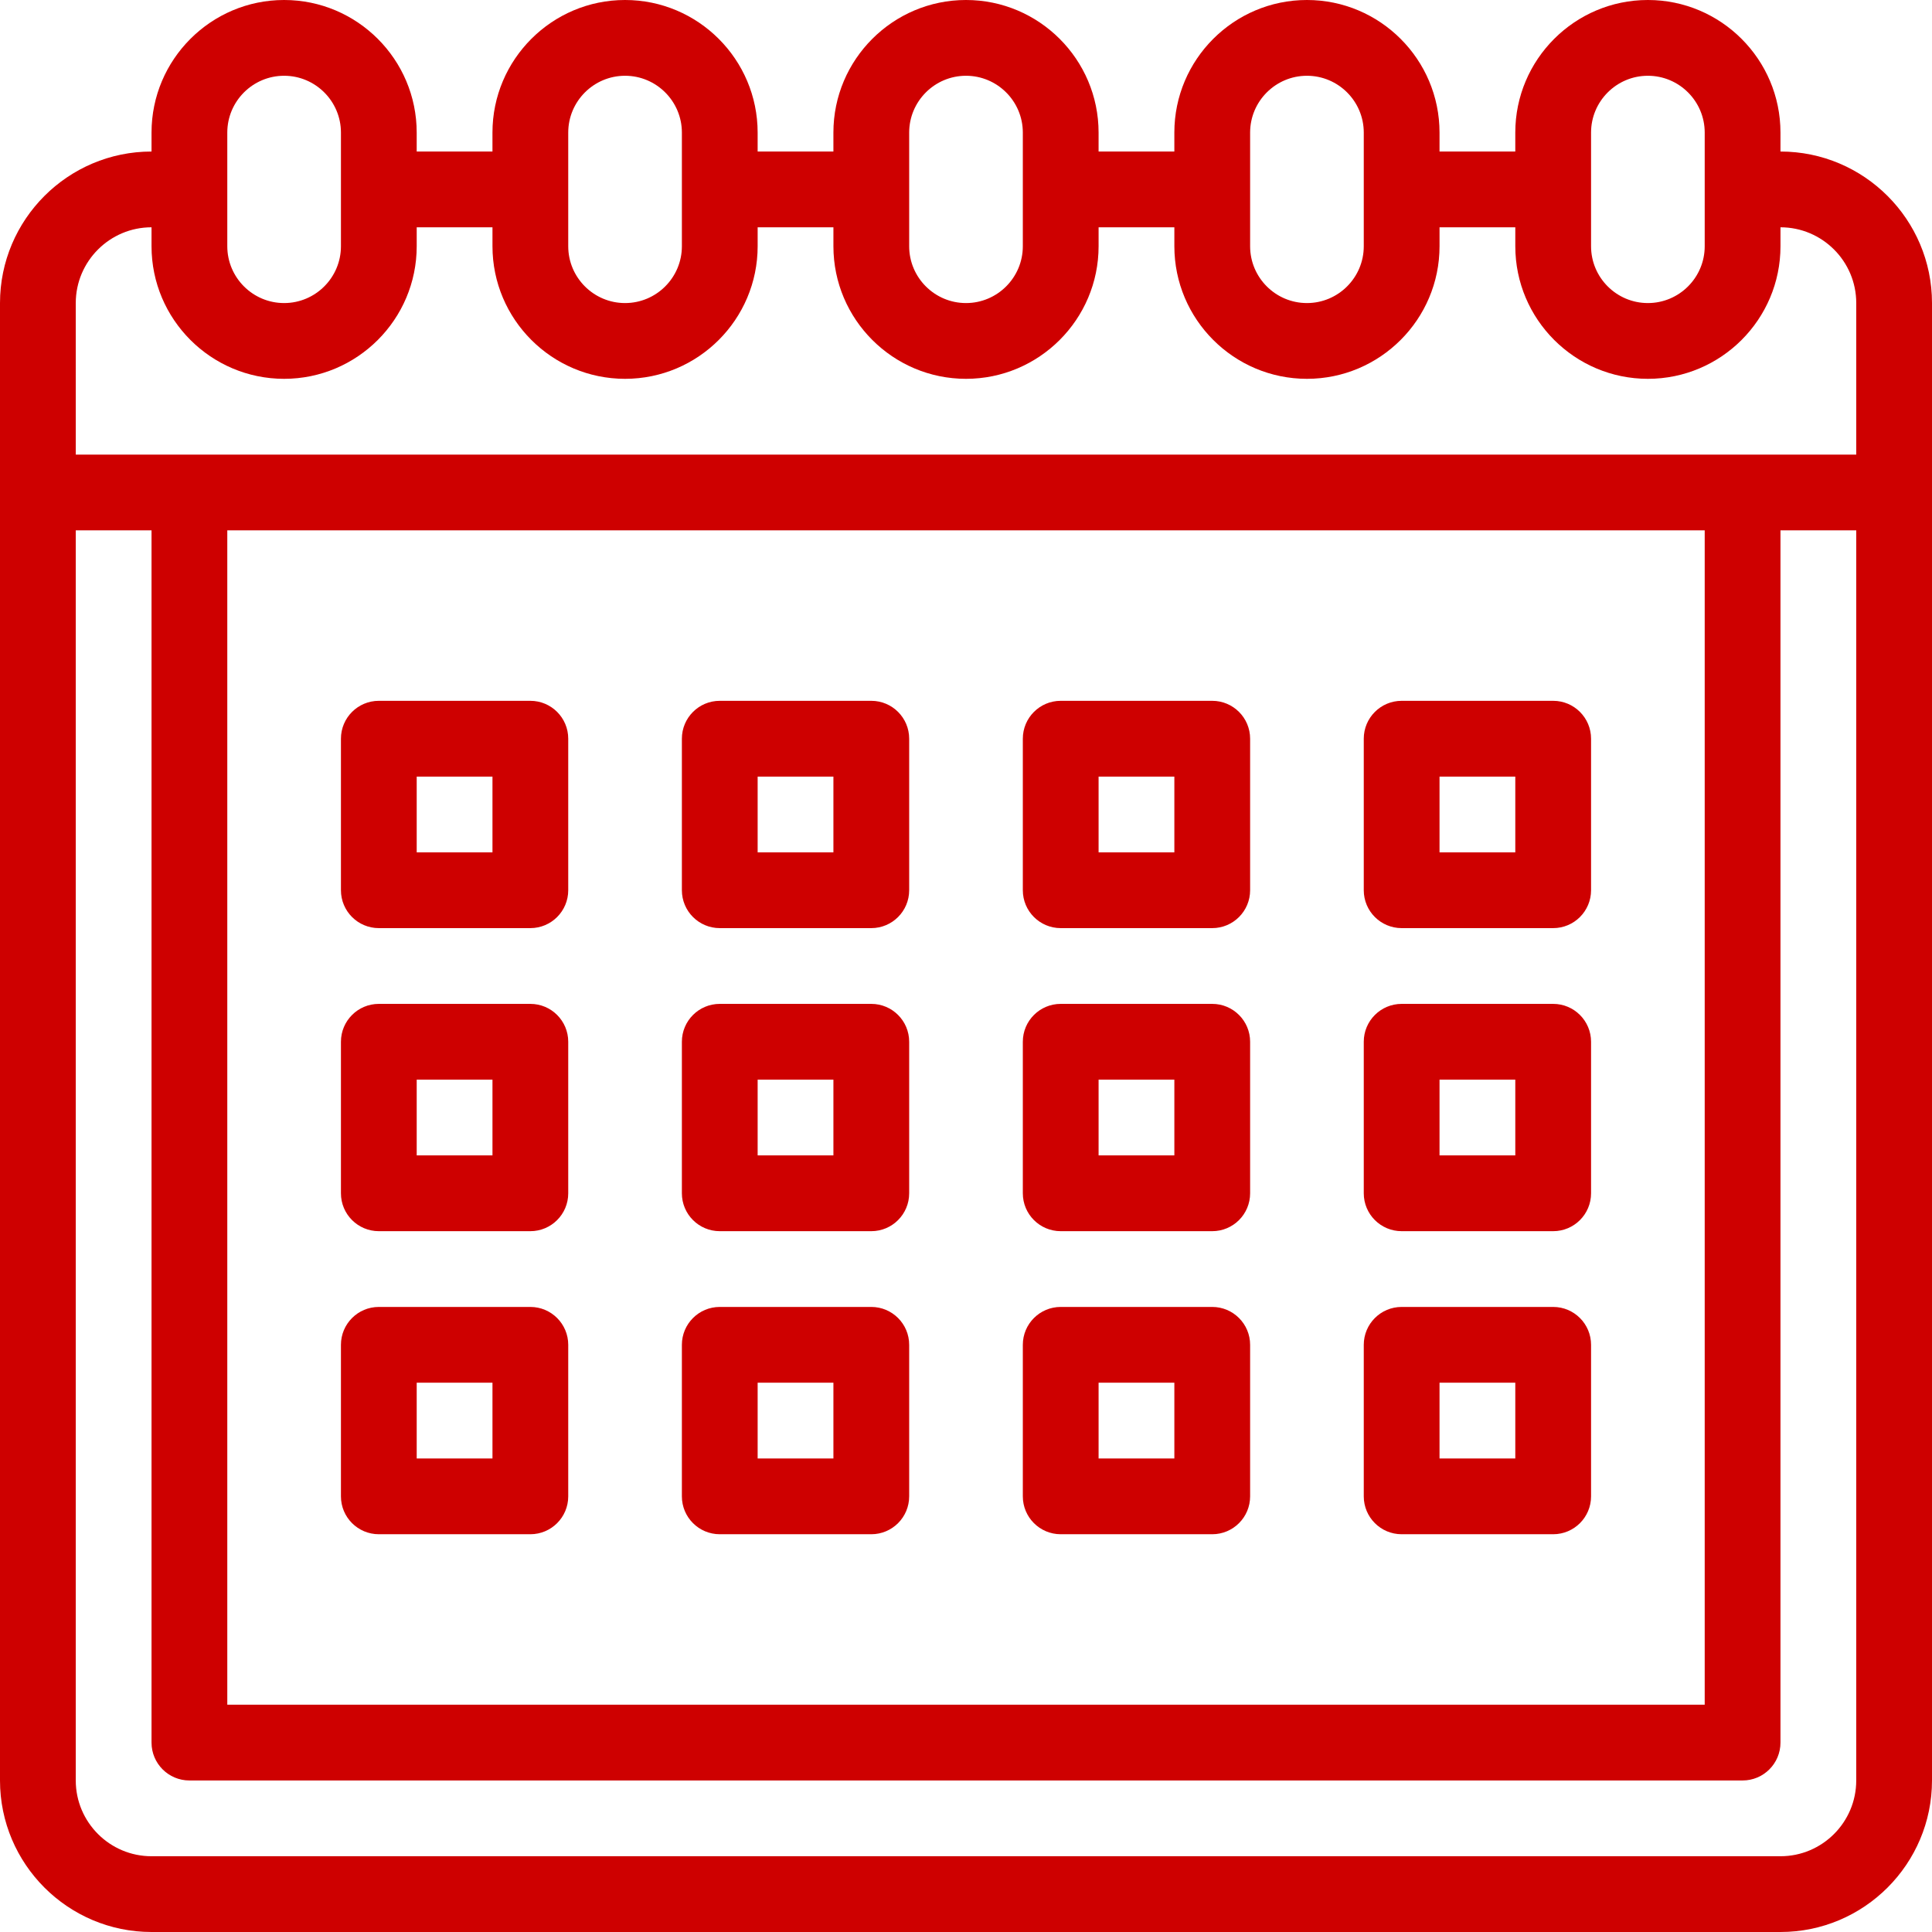
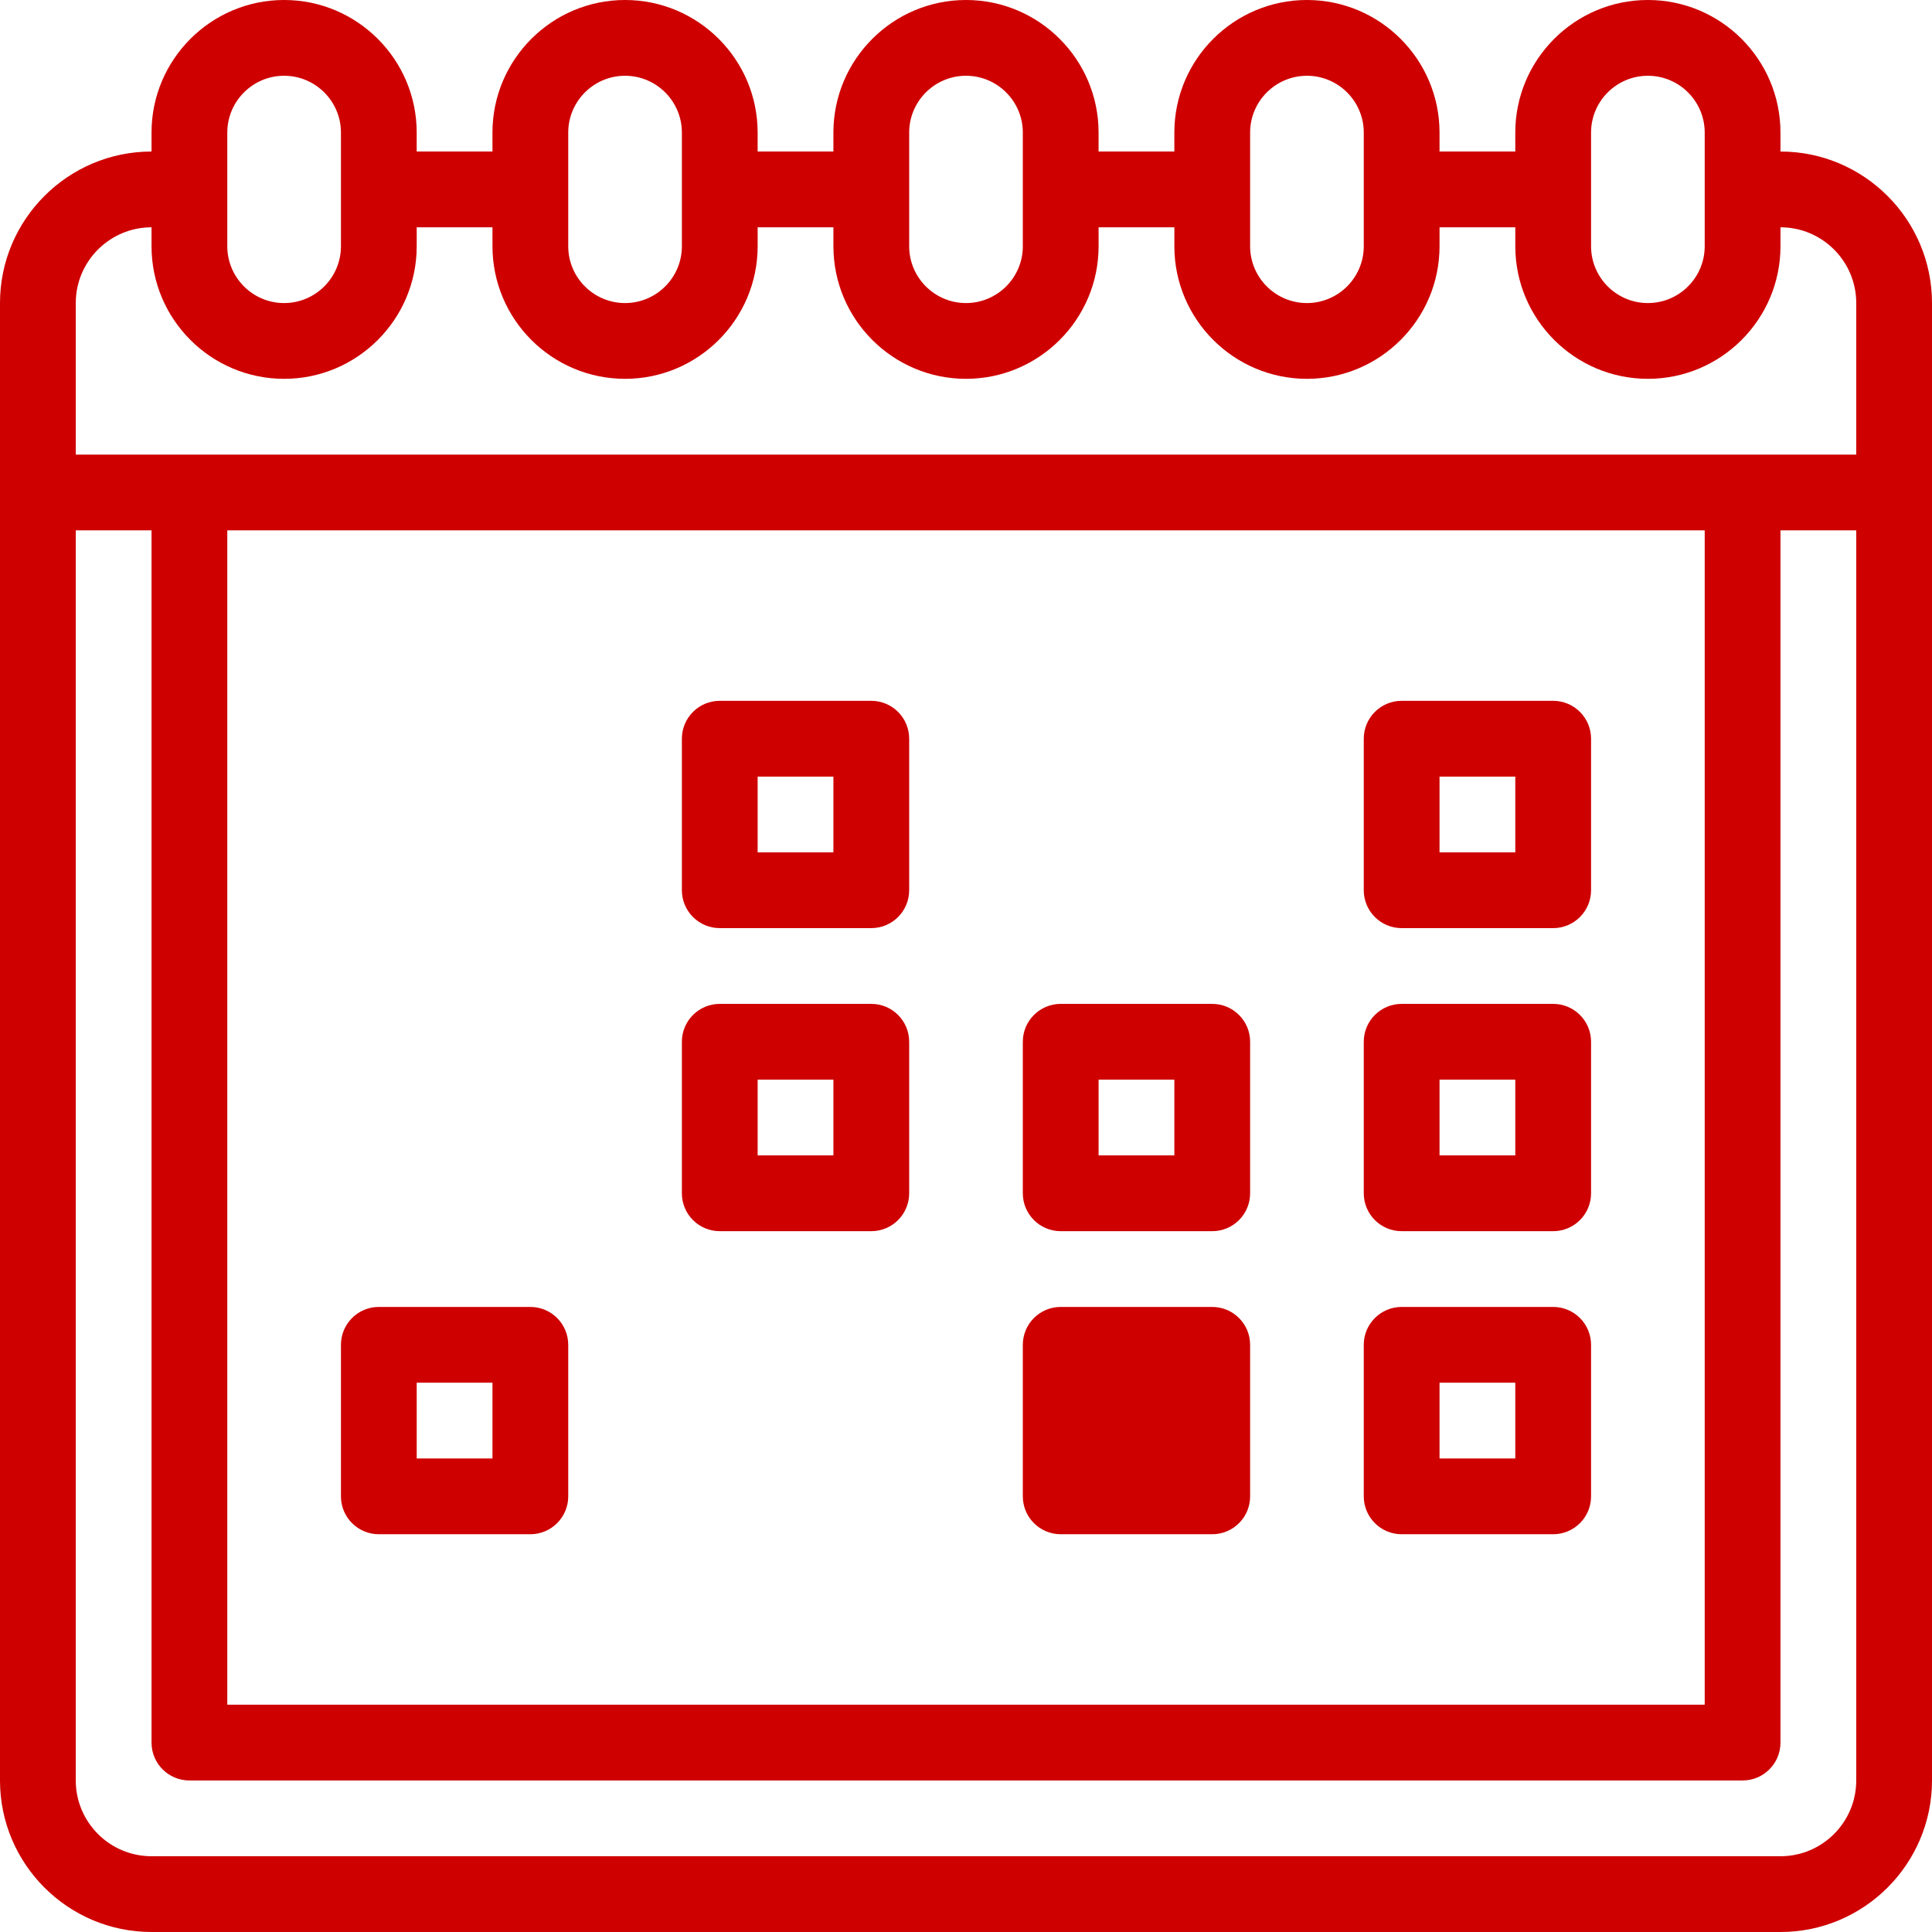
<svg xmlns="http://www.w3.org/2000/svg" fill="#ce0000" height="510" preserveAspectRatio="xMidYMid meet" version="1" viewBox="1.0 1.0 510.0 510.0" width="510" zoomAndPan="magnify">
  <g>
    <g id="change1_1">
      <path d="M471,41v-5c0-19.299-15.701-35-35-35s-35,15.701-35,35v5h-20v-5c0-19.299-15.701-35-35-35s-35,15.701-35,35v5h-20v-5 c0-19.299-15.701-35-35-35s-35,15.701-35,35v5h-20v-5c0-19.299-15.701-35-35-35s-35,15.701-35,35v5h-20v-5 c0-19.299-15.701-35-35-35S41,16.701,41,36v5C18.944,41,1,58.944,1,81v390c0,22.056,17.944,40,40,40h430c22.056,0,40-17.944,40-40 V81C511,58.944,493.056,41,471,41z M421,36c0-8.271,6.728-15,15-15s15,6.729,15,15v30c0,8.271-6.728,15-15,15s-15-6.729-15-15V36z M331,36c0-8.271,6.728-15,15-15s15,6.729,15,15v30c0,8.271-6.728,15-15,15s-15-6.729-15-15V36z M241,36c0-8.271,6.729-15,15-15 c8.272,0,15,6.729,15,15v30c0,8.271-6.728,15-15,15c-8.271,0-15-6.729-15-15V36z M151,36c0-8.271,6.729-15,15-15s15,6.729,15,15 v30c0,8.271-6.729,15-15,15s-15-6.729-15-15V36z M61,36c0-8.271,6.729-15,15-15s15,6.729,15,15v30c0,8.271-6.729,15-15,15 s-15-6.729-15-15V36z M41,61v5c0,19.299,15.701,35,35,35s35-15.701,35-35v-5h20v5c0,19.299,15.701,35,35,35s35-15.701,35-35v-5h20 v5c0,19.299,15.701,35,35,35s35-15.701,35-35v-5h20v5c0,19.299,15.701,35,35,35s35-15.701,35-35v-5h20v5c0,19.299,15.701,35,35,35 s35-15.701,35-35v-5c11.028,0,20,8.972,20,20v40c-16.839,0-453.981,0-470,0V81C21,69.972,29.972,61,41,61z M61,141h390v310H61V141 z M471,491H41c-11.028,0-20-8.972-20-20V141h20v320c0,5.522,4.478,10,10,10h410c5.522,0,10-4.478,10-10V141h20v330 C491,482.028,482.028,491,471,491z" />
-       <path d="M141,186h-40c-5.522,0-10,4.477-10,10v40c0,5.523,4.478,10,10,10h40c5.523,0,10-4.477,10-10v-40 C151,190.477,146.523,186,141,186z M131,226h-20v-20h20V226z" />
      <path d="M231,186h-40c-5.523,0-10,4.477-10,10v40c0,5.523,4.477,10,10,10h40c5.523,0,10-4.477,10-10v-40 C241,190.477,236.523,186,231,186z M221,226h-20v-20h20V226z" />
-       <path d="M321,186h-40c-5.522,0-10,4.477-10,10v40c0,5.523,4.478,10,10,10h40c5.522,0,10-4.477,10-10v-40 C331,190.477,326.522,186,321,186z M311,226h-20v-20h20V226z" />
      <path d="M411,186h-40c-5.522,0-10,4.477-10,10v40c0,5.523,4.478,10,10,10h40c5.522,0,10-4.477,10-10v-40 C421,190.477,416.522,186,411,186z M401,226h-20v-20h20V226z" />
-       <path d="M141,266h-40c-5.522,0-10,4.478-10,10v40c0,5.522,4.478,10,10,10h40c5.523,0,10-4.478,10-10v-40 C151,270.478,146.523,266,141,266z M131,306h-20v-20h20V306z" />
      <path d="M231,266h-40c-5.523,0-10,4.478-10,10v40c0,5.522,4.477,10,10,10h40c5.523,0,10-4.478,10-10v-40 C241,270.478,236.523,266,231,266z M221,306h-20v-20h20V306z" />
      <path d="M321,266h-40c-5.522,0-10,4.478-10,10v40c0,5.522,4.478,10,10,10h40c5.522,0,10-4.478,10-10v-40 C331,270.478,326.522,266,321,266z M311,306h-20v-20h20V306z" />
      <path d="M411,266h-40c-5.522,0-10,4.478-10,10v40c0,5.522,4.478,10,10,10h40c5.522,0,10-4.478,10-10v-40 C421,270.478,416.522,266,411,266z M401,306h-20v-20h20V306z" />
      <path d="M141,346h-40c-5.522,0-10,4.478-10,10v40c0,5.522,4.478,10,10,10h40c5.523,0,10-4.478,10-10v-40 C151,350.478,146.523,346,141,346z M131,386h-20v-20h20V386z" />
-       <path d="M231,346h-40c-5.523,0-10,4.478-10,10v40c0,5.522,4.477,10,10,10h40c5.523,0,10-4.478,10-10v-40 C241,350.478,236.523,346,231,346z M221,386h-20v-20h20V386z" />
-       <path d="M321,346h-40c-5.522,0-10,4.478-10,10v40c0,5.522,4.478,10,10,10h40c5.522,0,10-4.478,10-10v-40 C331,350.478,326.522,346,321,346z M311,386h-20v-20h20V386z" />
+       <path d="M321,346h-40c-5.522,0-10,4.478-10,10v40c0,5.522,4.478,10,10,10h40c5.522,0,10-4.478,10-10v-40 C331,350.478,326.522,346,321,346z M311,386h-20h20V386z" />
      <path d="M411,346h-40c-5.522,0-10,4.478-10,10v40c0,5.522,4.478,10,10,10h40c5.522,0,10-4.478,10-10v-40 C421,350.478,416.522,346,411,346z M401,386h-20v-20h20V386z" />
    </g>
  </g>
</svg>